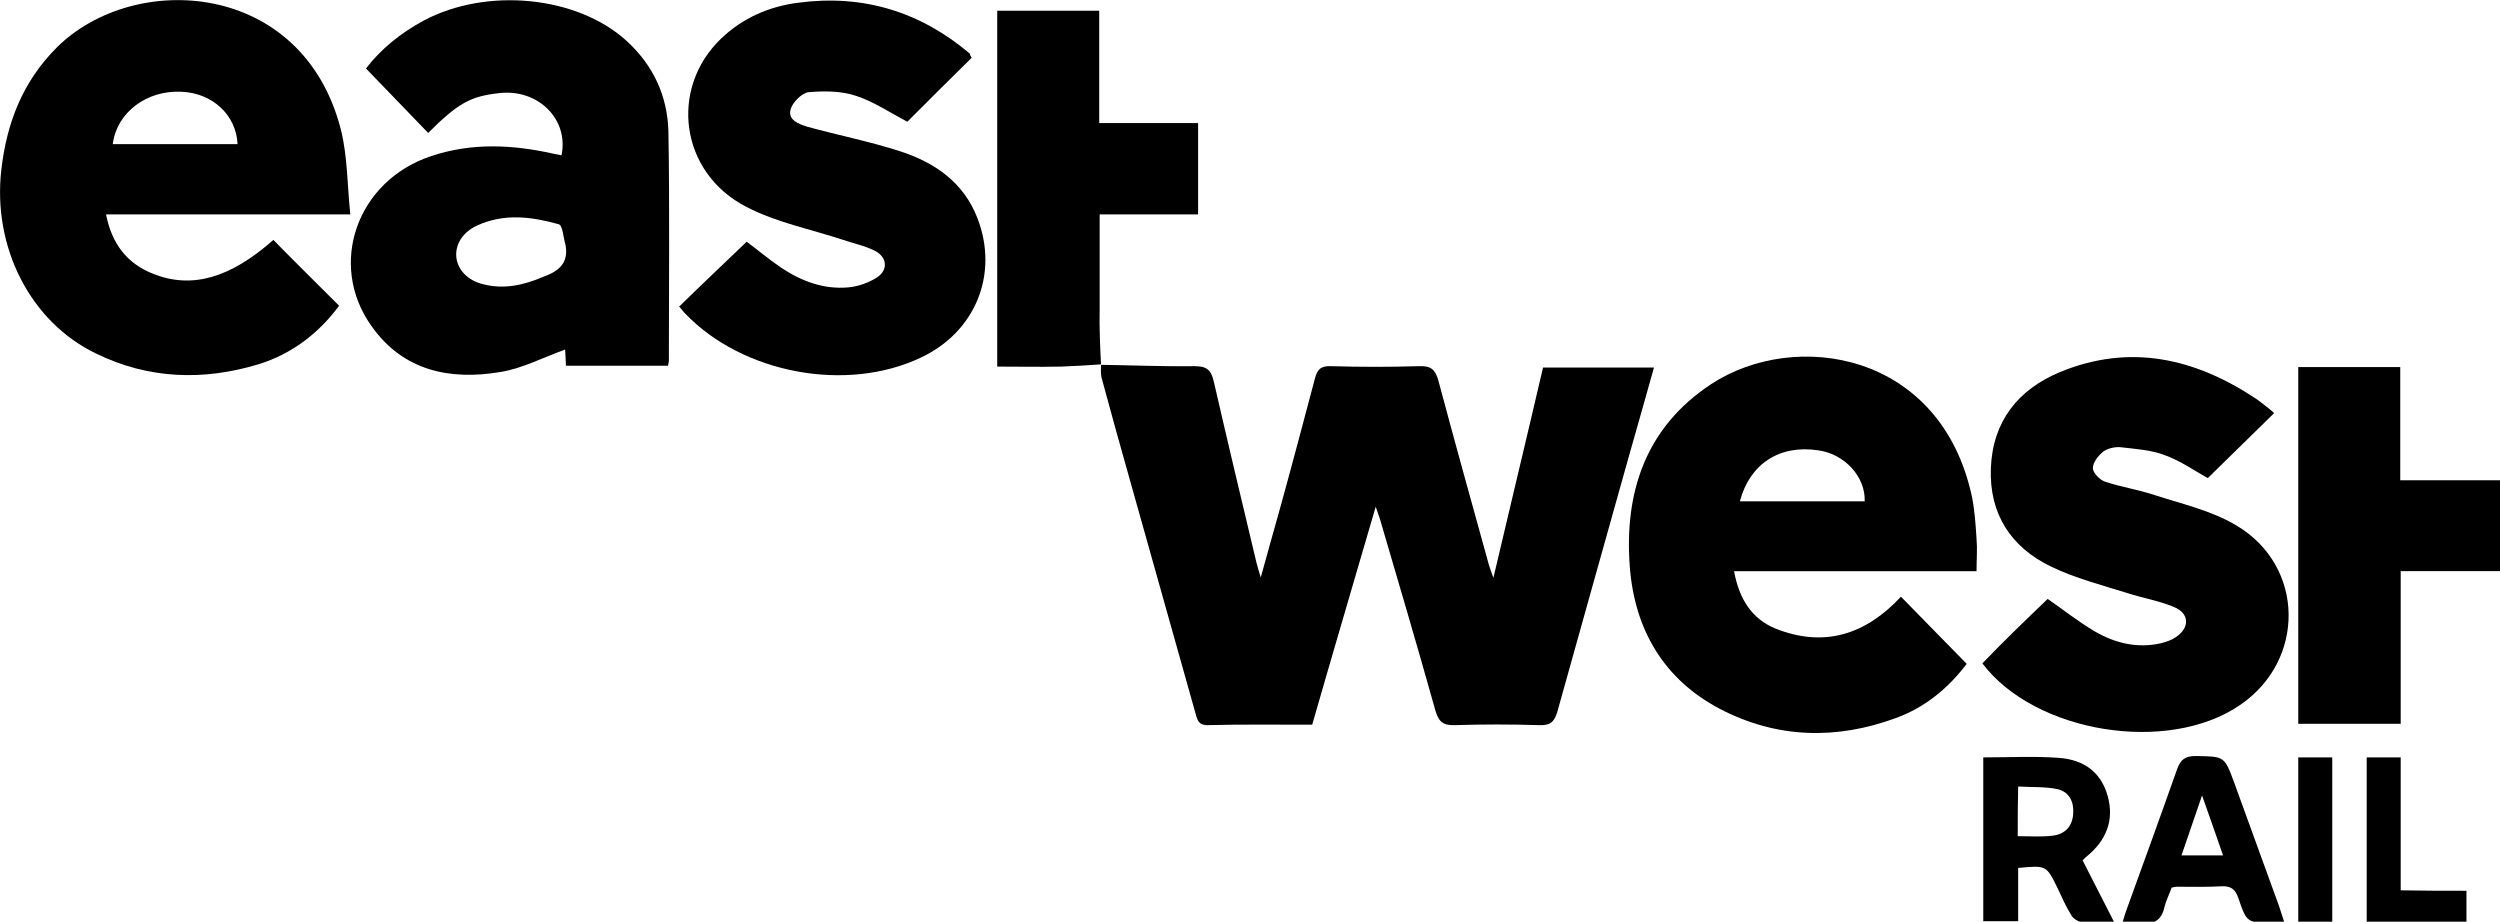
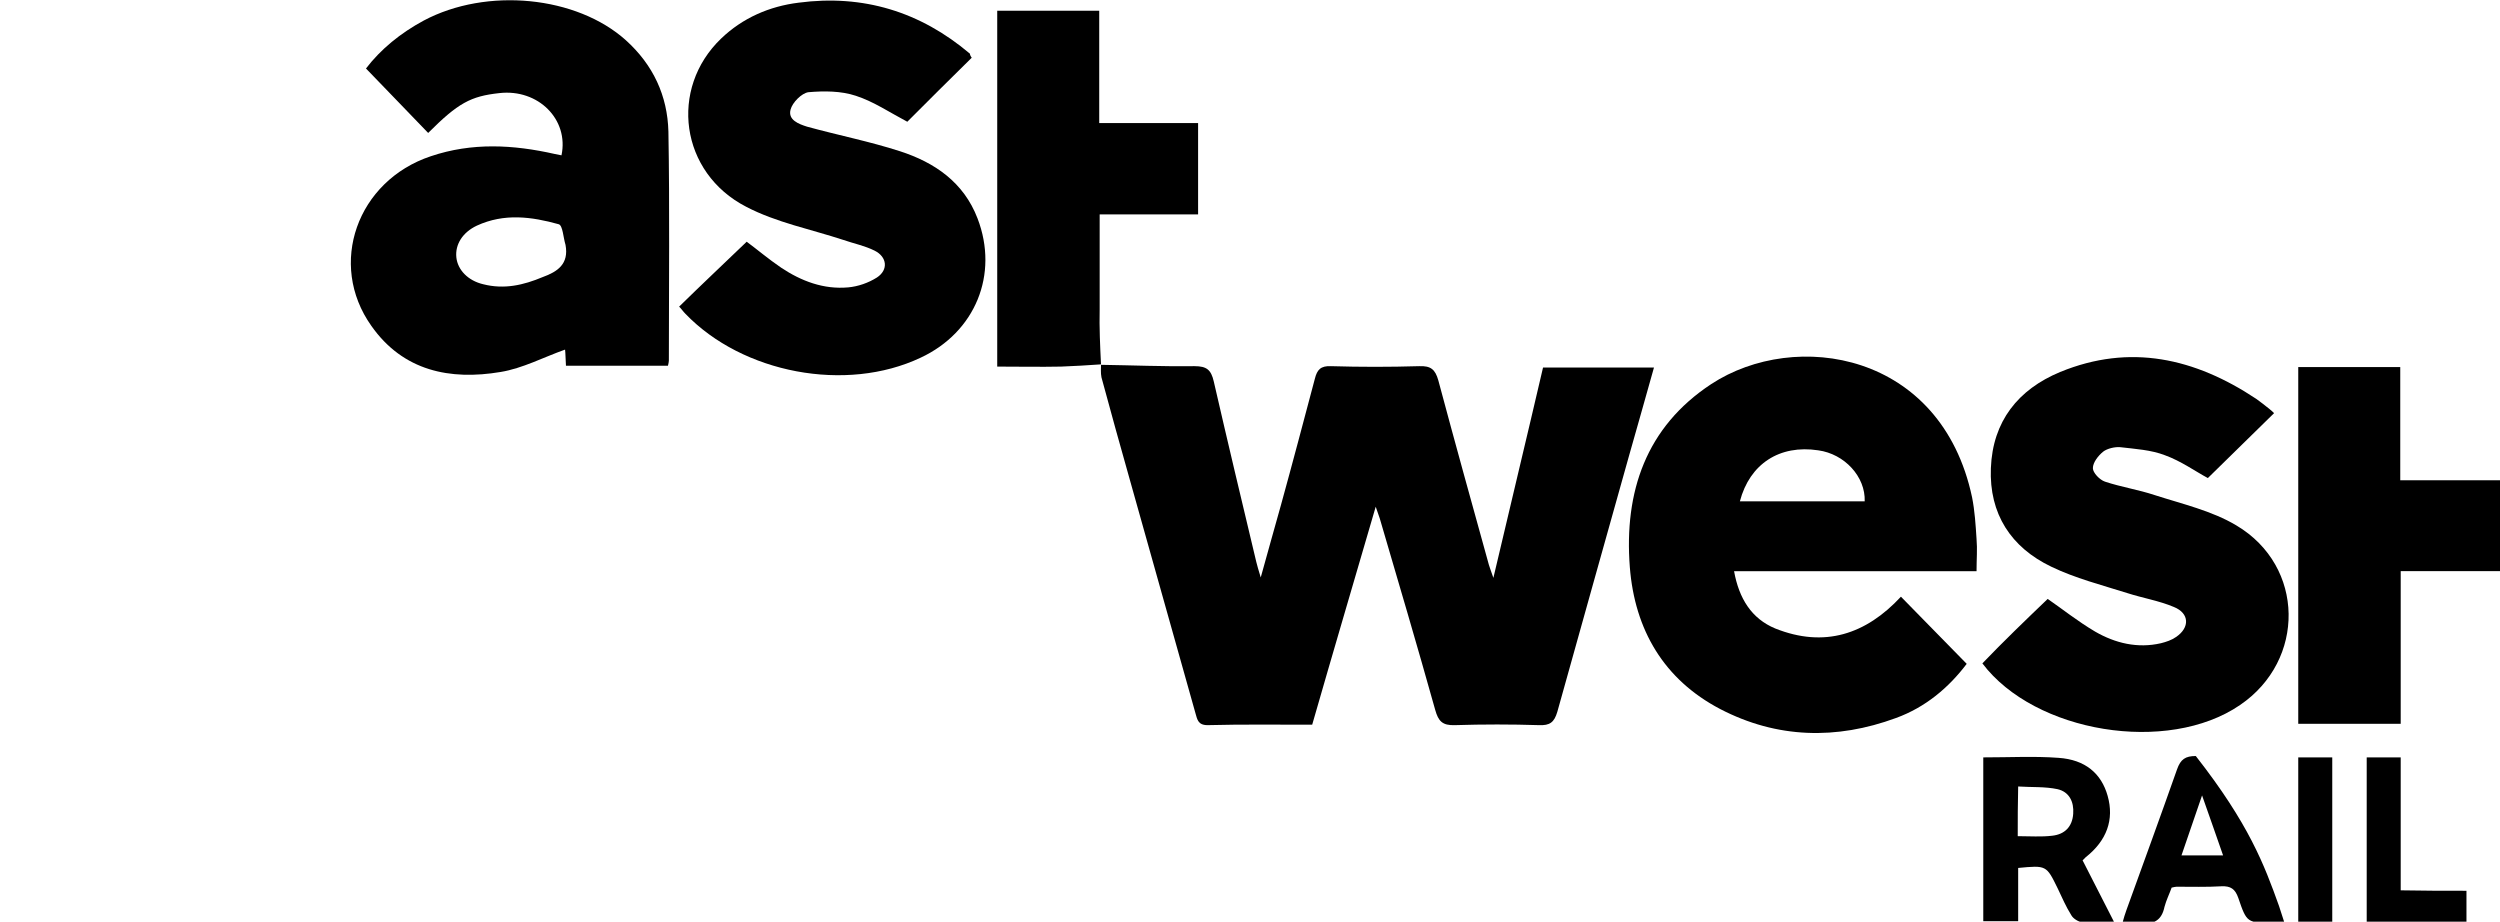
<svg xmlns="http://www.w3.org/2000/svg" width="217" height="80" viewBox="0 0 217 80" fill="none">
  <g clip-path="url(#clip0_526_121)">
    <path d="M95.568 31.666C98.287 31.705 100.966 31.821 103.684 31.783C104.733 31.783 105.121 32.093 105.354 33.104C106.558 38.349 107.801 43.555 109.043 48.762C109.121 49.111 109.238 49.461 109.432 50.122C110.053 47.829 110.636 45.848 111.179 43.866C112.189 40.214 113.16 36.523 114.131 32.87C114.325 32.093 114.635 31.744 115.529 31.783C118.092 31.86 120.616 31.86 123.179 31.783C124.188 31.744 124.577 32.055 124.849 33.026C126.285 38.388 127.761 43.711 129.237 49.034C129.314 49.306 129.431 49.578 129.625 50.16C131.101 43.866 132.538 37.922 133.936 31.899C137.12 31.899 140.265 31.899 143.566 31.899C142.828 34.502 142.129 37.028 141.391 39.592C139.333 46.974 137.236 54.357 135.178 61.778C134.906 62.71 134.518 62.982 133.586 62.943C131.178 62.866 128.732 62.866 126.285 62.943C125.198 62.982 124.849 62.594 124.577 61.622C123.023 56.066 121.392 50.549 119.761 44.993C119.684 44.76 119.606 44.566 119.412 43.983C117.509 50.51 115.684 56.688 113.898 62.904C110.791 62.904 107.801 62.866 104.811 62.943C103.956 62.943 103.917 62.399 103.762 61.894C101.859 55.173 99.995 48.451 98.093 41.729C97.238 38.737 96.423 35.746 95.607 32.754C95.529 32.365 95.568 31.977 95.568 31.666Z" fill="black" />
-     <path d="M9.204 18.611C9.709 21.175 11.03 22.885 13.321 23.778C16.66 25.099 20 24.128 23.728 20.825C25.592 22.729 27.495 24.594 29.436 26.537C27.65 28.946 25.32 30.733 22.408 31.627C17.631 33.064 12.893 32.909 8.35 30.694C2.603 27.936 -0.659 21.408 0.117 14.725C0.583 10.646 1.981 7.071 4.933 4.118C11.651 -2.565 26.291 -1.71 29.592 11.267C30.174 13.599 30.135 16.046 30.407 18.611C23.184 18.611 16.233 18.611 9.204 18.611ZM20.621 12.511C20.505 9.985 18.447 8.081 15.767 7.965C12.738 7.809 10.136 9.752 9.787 12.511C13.398 12.511 16.971 12.511 20.621 12.511Z" fill="black" />
    <path d="M165.001 51.793C166.865 53.697 168.729 55.6 170.71 57.621C169.157 59.68 167.137 61.389 164.574 62.322C159.409 64.226 154.245 64.109 149.313 61.545C144.42 58.981 141.896 54.668 141.469 49.228C140.964 42.701 142.867 37.067 148.536 33.337C155.837 28.558 168.496 30.54 171.176 43.167C171.409 44.333 171.487 45.576 171.564 46.781C171.642 47.674 171.564 48.529 171.564 49.578C164.497 49.578 157.584 49.578 150.517 49.578C150.944 51.948 152.031 53.697 154.089 54.551C158.361 56.261 161.972 55.056 165.001 51.793ZM151.021 43.517C154.711 43.517 158.283 43.517 161.856 43.517C161.934 41.38 160.108 39.398 157.817 39.087C154.478 38.582 151.876 40.253 151.021 43.517Z" fill="black" />
    <path d="M57.979 31.744C54.989 31.744 52.115 31.744 49.125 31.744C49.087 31.161 49.087 30.656 49.048 30.345C47.184 31.005 45.358 31.977 43.456 32.287C39.068 33.026 34.99 32.21 32.233 28.285C28.427 22.924 30.99 15.697 37.398 13.56C40.97 12.355 44.543 12.55 48.154 13.366C48.349 13.405 48.543 13.443 48.737 13.482C49.397 10.374 46.718 7.693 43.339 8.082C40.854 8.353 39.767 8.936 37.165 11.54C35.417 9.713 33.631 7.887 31.767 5.945C33.048 4.274 34.757 2.875 36.776 1.787C42.252 -1.127 50.057 -0.35 54.329 3.497C56.698 5.634 57.94 8.315 58.018 11.423C58.135 18.067 58.057 24.672 58.057 31.316C58.057 31.433 58.018 31.549 57.979 31.744ZM49.087 21.253C48.892 20.631 48.853 19.582 48.504 19.466C46.135 18.805 43.766 18.494 41.398 19.582C40.155 20.165 39.495 21.214 39.611 22.341C39.728 23.429 40.621 24.361 41.941 24.672C43.766 25.138 45.436 24.75 47.106 24.05C48.388 23.584 49.397 22.924 49.087 21.253Z" fill="black" />
    <path d="M177.74 51.986C178.983 52.841 180.342 53.929 181.856 54.822C183.604 55.833 185.545 56.299 187.565 55.833C188.031 55.716 188.497 55.561 188.885 55.289C190.089 54.473 190.05 53.23 188.691 52.685C187.409 52.142 185.973 51.908 184.652 51.481C182.439 50.782 180.148 50.199 178.051 49.189C174.556 47.518 172.653 44.604 172.808 40.641C172.963 36.561 175.177 33.803 178.827 32.287C184.885 29.801 190.516 31.083 195.836 34.618C196.225 34.891 196.613 35.201 197.001 35.512C197.157 35.629 197.312 35.784 197.39 35.862C195.448 37.766 193.545 39.631 191.642 41.496C190.555 40.913 189.312 40.019 187.914 39.514C186.71 39.048 185.351 38.97 184.031 38.815C183.565 38.776 182.905 38.931 182.555 39.203C182.128 39.553 181.662 40.136 181.662 40.641C181.662 41.029 182.245 41.651 182.711 41.806C184.109 42.273 185.623 42.506 187.021 42.972C189.429 43.749 191.992 44.332 194.128 45.614C200.069 49.15 200.147 57.309 194.438 61.194C188.147 65.507 176.614 63.603 172.07 57.581C173.895 55.677 175.837 53.812 177.74 51.986Z" fill="black" />
    <path d="M84.346 5.012C82.404 6.916 80.54 8.781 78.754 10.568C77.278 9.791 75.842 8.819 74.288 8.314C73.007 7.887 71.531 7.887 70.172 8.003C69.59 8.081 68.774 8.897 68.619 9.519C68.386 10.412 69.318 10.762 70.055 10.995C72.735 11.733 75.492 12.277 78.133 13.132C81.123 14.104 83.647 15.813 84.851 18.96C86.715 23.817 84.657 28.829 79.919 31.044C73.434 34.113 64.463 32.404 59.493 27.236C59.299 27.042 59.143 26.809 58.949 26.614C60.891 24.711 62.833 22.884 64.813 20.981C65.706 21.641 66.716 22.496 67.803 23.234C69.551 24.4 71.492 25.138 73.628 24.944C74.483 24.866 75.376 24.555 76.114 24.089C77.123 23.428 77.007 22.302 75.919 21.758C75.065 21.33 74.094 21.136 73.201 20.825C70.366 19.893 67.376 19.31 64.774 17.95C59.027 14.997 58.056 7.693 62.599 3.341C64.463 1.554 66.793 0.544 69.318 0.233C74.91 -0.506 79.88 1.01 84.191 4.662C84.191 4.74 84.23 4.856 84.346 5.012Z" fill="black" />
    <path d="M208.381 62.826C205.313 62.826 202.44 62.826 199.488 62.826C199.488 52.53 199.488 42.233 199.488 31.859C202.401 31.859 205.274 31.859 208.342 31.859C208.342 35.084 208.342 38.348 208.342 41.689C211.332 41.689 214.128 41.689 217.002 41.689C217.002 44.331 217.002 46.857 217.002 49.577C214.167 49.577 211.332 49.577 208.381 49.577C208.381 54.084 208.381 58.397 208.381 62.826Z" fill="black" />
    <path d="M95.568 31.626C94.403 31.704 93.238 31.782 92.112 31.82C90.287 31.859 88.461 31.82 86.559 31.82C86.559 21.524 86.559 11.267 86.559 0.932C89.432 0.932 92.384 0.932 95.413 0.932C95.413 4.157 95.413 7.381 95.413 10.684C98.325 10.684 101.082 10.684 103.995 10.684C103.995 13.365 103.995 15.929 103.995 18.61C101.16 18.61 98.364 18.61 95.451 18.61C95.451 21.447 95.451 24.127 95.451 26.847C95.413 28.44 95.49 30.033 95.568 31.626Z" fill="black" />
    <path d="M172.148 65.741C174.478 65.741 176.575 65.625 178.672 65.78C181.002 65.936 182.4 67.14 182.944 69.083C183.527 71.142 182.866 72.968 181.041 74.406C180.964 74.483 180.886 74.561 180.769 74.678C181.663 76.426 182.556 78.174 183.527 80.078C182.439 80.078 181.585 80.117 180.692 80.039C180.381 80.001 179.954 79.729 179.799 79.457C179.333 78.718 178.983 77.902 178.595 77.087C177.624 75.105 177.624 75.105 175.177 75.338C175.177 76.853 175.177 78.369 175.177 79.962C174.129 79.962 173.158 79.962 172.148 79.962C172.148 75.26 172.148 70.481 172.148 65.741ZM175.139 72.579C176.226 72.579 177.158 72.657 178.129 72.541C179.216 72.424 179.876 71.763 179.954 70.637C180.032 69.588 179.604 68.733 178.595 68.5C177.507 68.267 176.342 68.344 175.177 68.267C175.139 69.821 175.139 71.103 175.139 72.579Z" fill="black" />
-     <path d="M198.284 80.077C197.818 80.077 197.585 80.077 197.352 80.077C195.061 80.115 195.022 80.115 194.284 77.94C194.013 77.163 193.624 76.891 192.809 76.93C191.527 77.007 190.207 76.968 188.925 76.968C188.809 76.968 188.692 77.007 188.498 77.046C188.304 77.59 188.032 78.134 187.877 78.717C187.644 79.844 186.984 80.271 185.819 80.115C185.353 80.038 184.848 80.115 184.227 80.115C184.343 79.649 184.46 79.338 184.576 78.989C186.052 74.909 187.527 70.868 188.964 66.789C189.275 65.895 189.702 65.623 190.595 65.623C193.081 65.662 193.081 65.623 193.935 67.954C195.216 71.529 196.537 75.064 197.818 78.639C197.974 79.105 198.09 79.494 198.284 80.077ZM189.353 74.249C190.634 74.249 191.721 74.249 192.964 74.249C192.382 72.539 191.799 70.946 191.139 69.042C190.479 70.985 189.935 72.578 189.353 74.249Z" fill="black" />
+     <path d="M198.284 80.077C197.818 80.077 197.585 80.077 197.352 80.077C195.061 80.115 195.022 80.115 194.284 77.94C194.013 77.163 193.624 76.891 192.809 76.93C191.527 77.007 190.207 76.968 188.925 76.968C188.809 76.968 188.692 77.007 188.498 77.046C188.304 77.59 188.032 78.134 187.877 78.717C187.644 79.844 186.984 80.271 185.819 80.115C185.353 80.038 184.848 80.115 184.227 80.115C184.343 79.649 184.46 79.338 184.576 78.989C186.052 74.909 187.527 70.868 188.964 66.789C189.275 65.895 189.702 65.623 190.595 65.623C195.216 71.529 196.537 75.064 197.818 78.639C197.974 79.105 198.09 79.494 198.284 80.077ZM189.353 74.249C190.634 74.249 191.721 74.249 192.964 74.249C192.382 72.539 191.799 70.946 191.139 69.042C190.479 70.985 189.935 72.578 189.353 74.249Z" fill="black" />
    <path d="M214.089 77.319C214.089 78.368 214.089 79.145 214.089 80C211.177 80 208.342 80 205.43 80C205.43 75.259 205.43 70.558 205.43 65.74C206.401 65.74 207.333 65.74 208.381 65.74C208.381 69.587 208.381 73.356 208.381 77.28C210.284 77.319 212.148 77.319 214.089 77.319Z" fill="black" />
    <path d="M199.488 65.74C200.498 65.74 201.43 65.74 202.44 65.74C202.44 70.519 202.44 75.221 202.44 80C201.469 80 200.537 80 199.488 80C199.488 75.259 199.488 70.558 199.488 65.74Z" fill="black" />
  </g>
  <defs>
    <clipPath id="clip0_526_121">
      <rect width="217" height="80" fill="white" />
    </clipPath>
  </defs>
</svg>